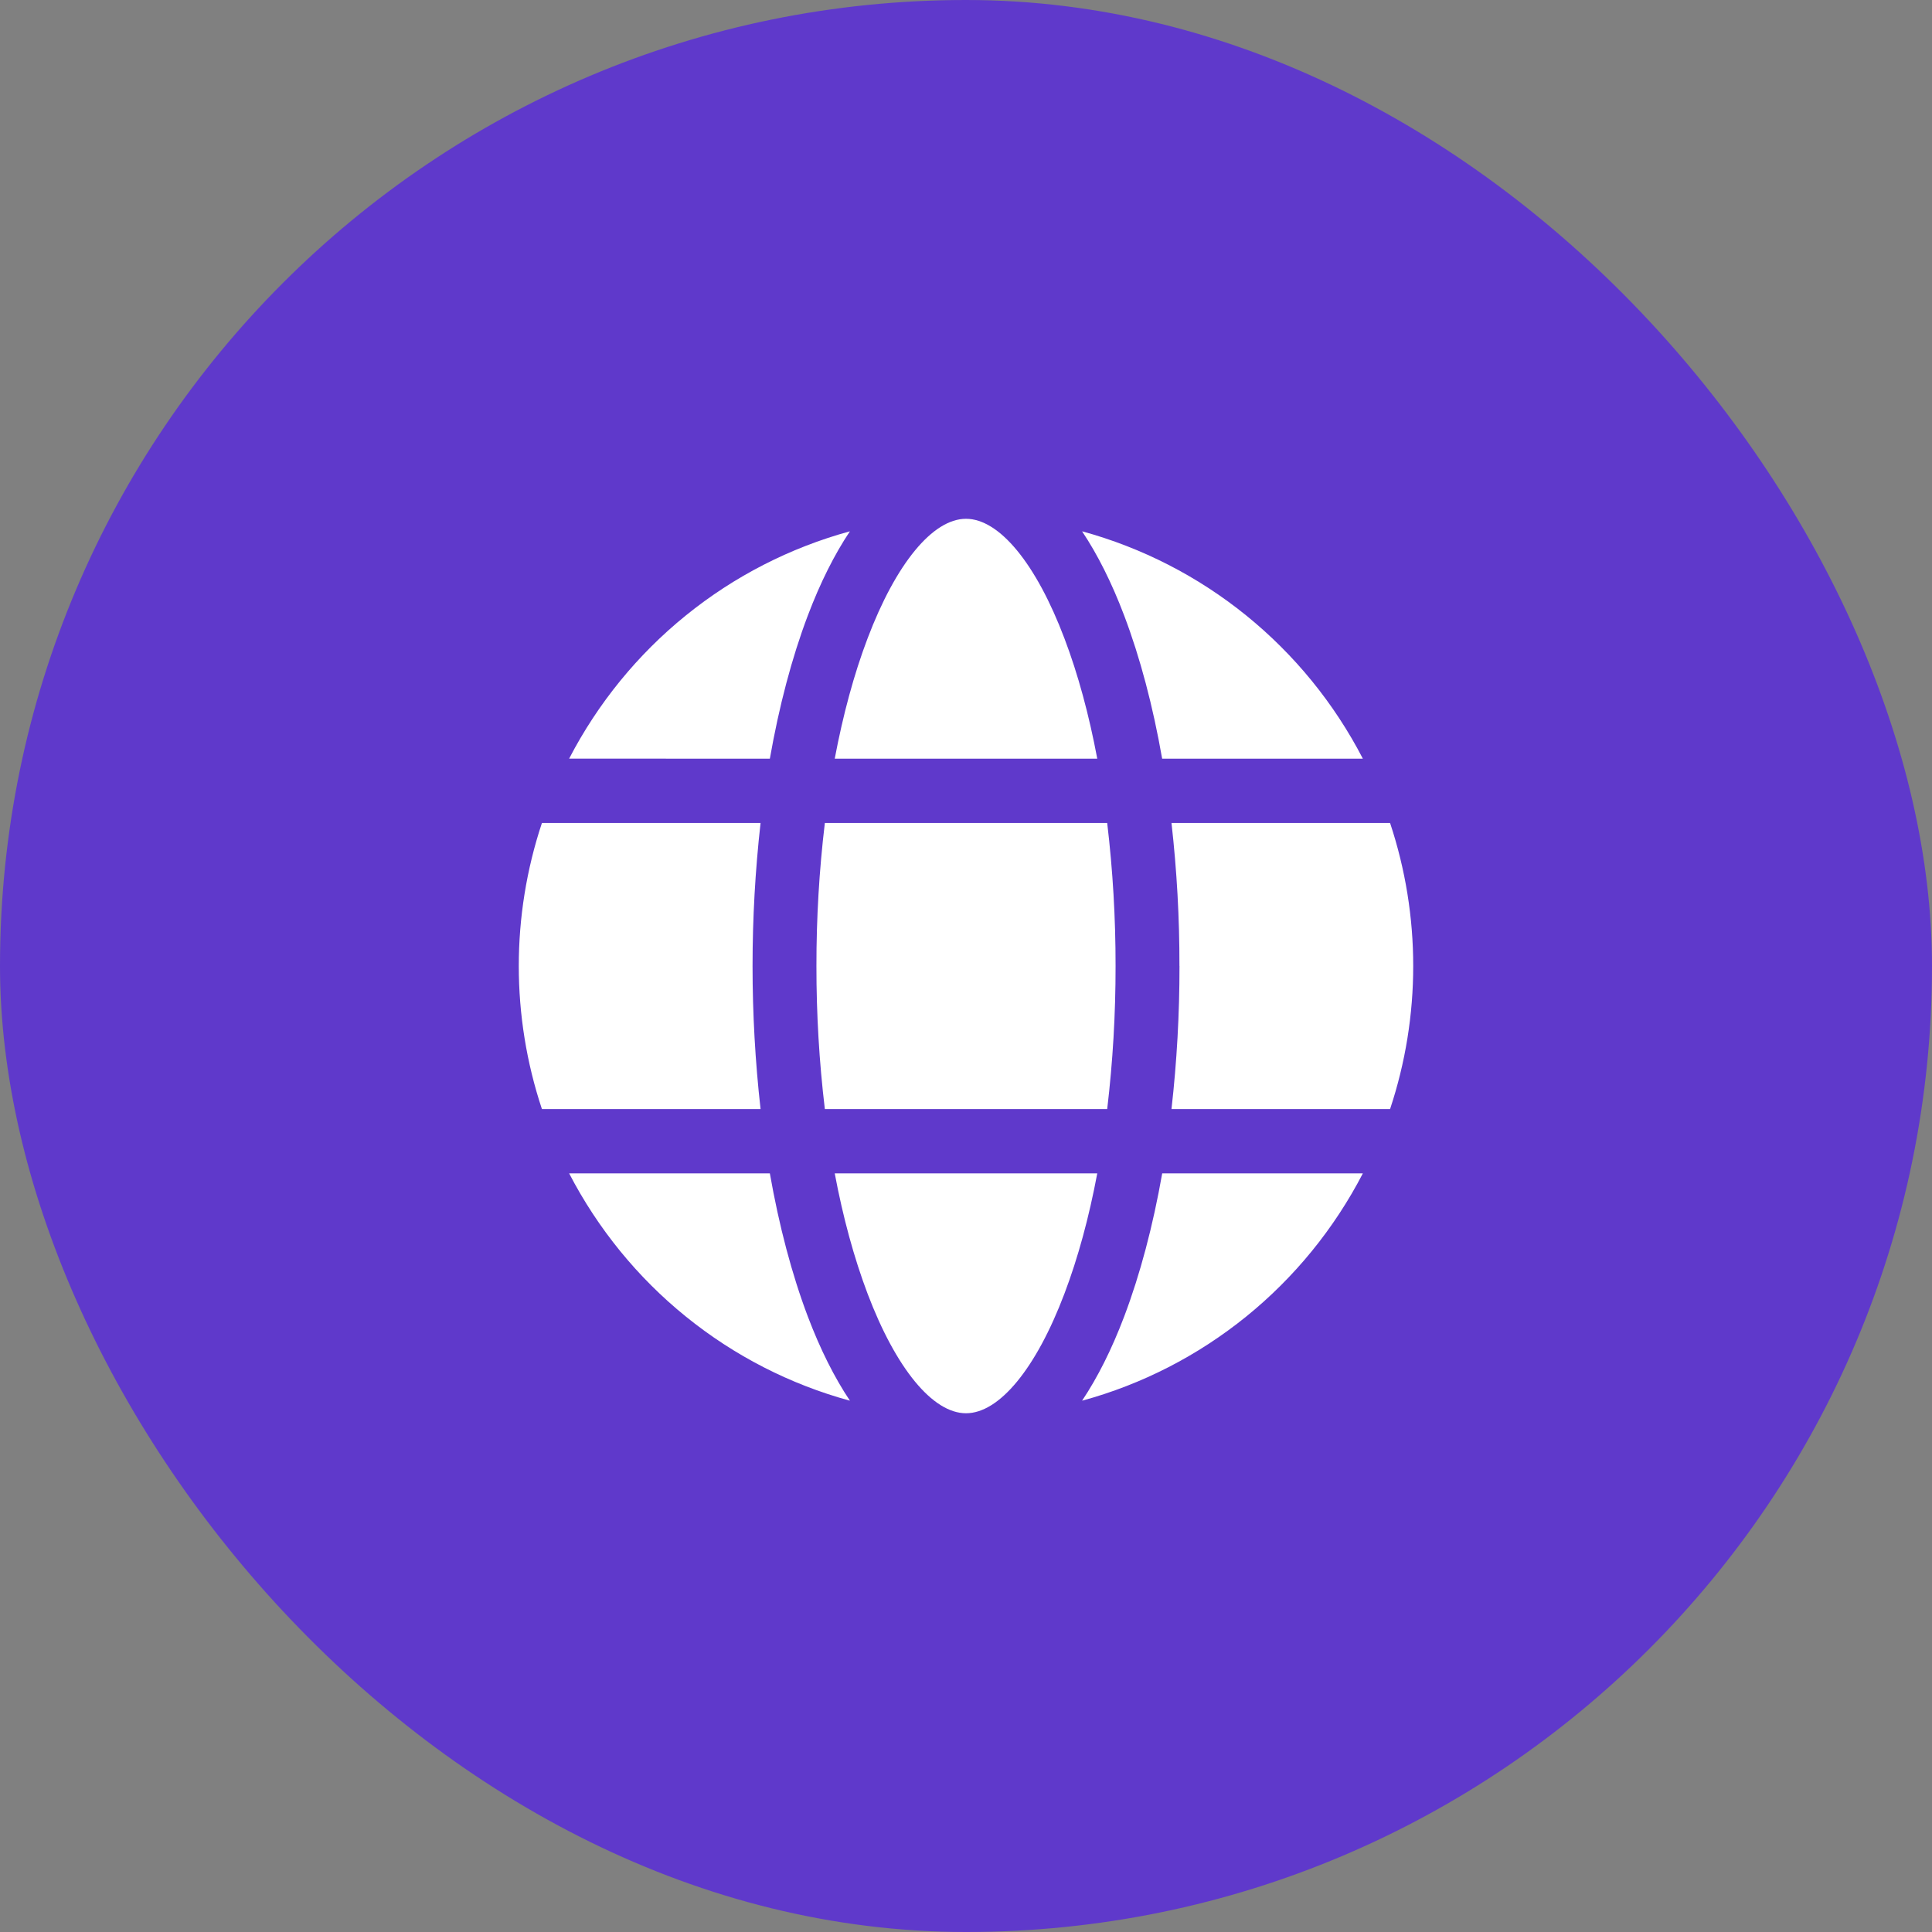
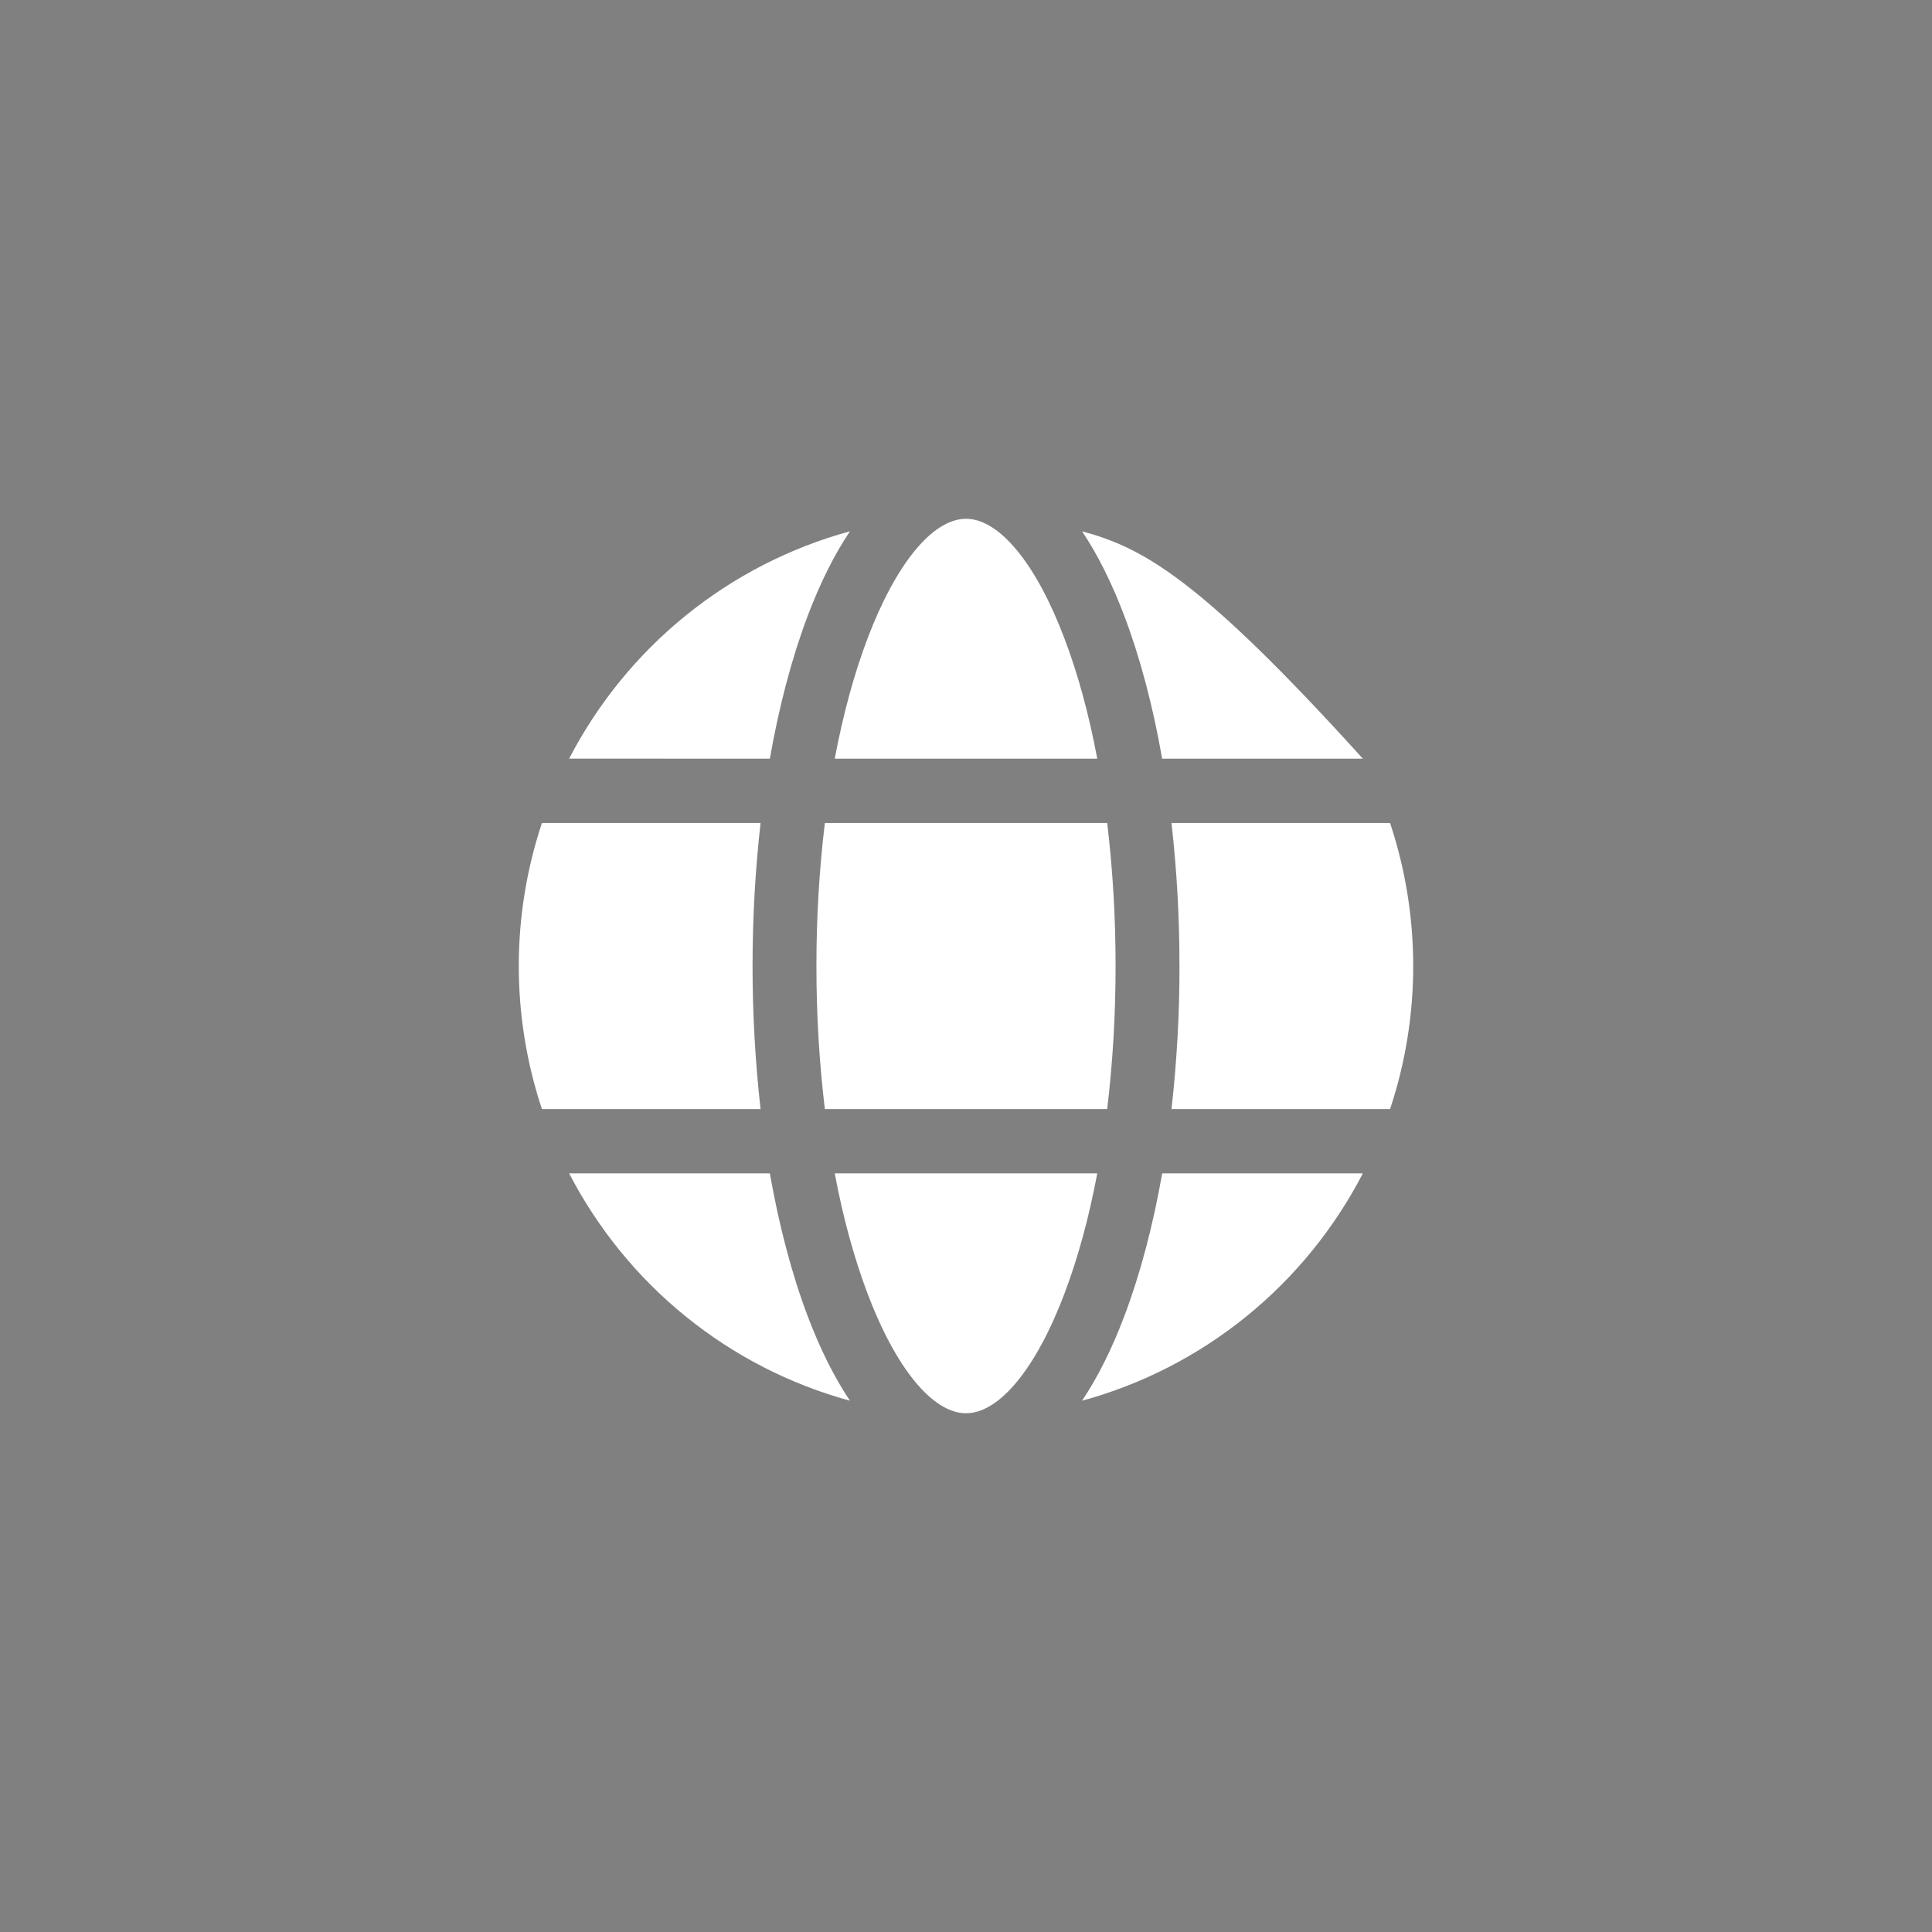
<svg xmlns="http://www.w3.org/2000/svg" width="36" height="36" viewBox="0 0 36 36" fill="none">
  <rect x="0" y="0" width="36" height="36" fill="#808080" stroke="none" />
-   <rect width="36" height="36" rx="18" fill="#5F39CB" />
-   <path fill-rule="evenodd" clip-rule="evenodd" d="M10.605 21.864C11.14 22.895 11.88 23.804 12.781 24.533C13.681 25.262 14.722 25.796 15.837 26.1C15.548 25.668 15.284 25.142 15.052 24.53C14.754 23.742 14.517 22.841 14.345 21.864L10.605 21.864ZM10.098 20.666H14.172C13.973 18.895 13.973 17.106 14.172 15.335H10.098C9.523 17.065 9.523 18.936 10.098 20.666H10.098ZM15.213 18C15.212 18.891 15.264 19.781 15.37 20.666H20.631C20.736 19.781 20.788 18.891 20.787 18C20.788 17.109 20.736 16.219 20.631 15.335H15.37C15.264 16.219 15.212 17.109 15.213 18H15.213ZM21.978 18C21.979 18.891 21.929 19.781 21.829 20.666H25.902C26.477 18.936 26.477 17.065 25.902 15.335H21.829C21.929 16.22 21.979 17.11 21.977 18H21.978ZM21.656 14.137H25.395C24.861 13.105 24.12 12.196 23.22 11.467C22.319 10.738 21.279 10.205 20.163 9.9C20.452 10.333 20.716 10.858 20.948 11.471C21.246 12.258 21.484 13.16 21.655 14.137H21.656ZM20.446 14.137H15.554C15.709 13.317 15.913 12.561 16.165 11.898C16.694 10.501 17.38 9.667 18 9.667C18.621 9.667 19.307 10.501 19.835 11.898C20.087 12.561 20.292 13.317 20.446 14.137H20.446ZM14.345 14.137C14.517 13.16 14.754 12.258 15.052 11.471C15.284 10.858 15.548 10.332 15.837 9.9C14.722 10.205 13.681 10.738 12.781 11.467C11.88 12.196 11.14 13.105 10.605 14.136L14.345 14.137ZM20.446 21.864C20.292 22.684 20.087 23.439 19.835 24.103C19.307 25.5 18.621 26.334 18 26.334C17.38 26.334 16.694 25.5 16.165 24.103C15.914 23.439 15.708 22.684 15.554 21.864H20.446ZM21.656 21.864C21.484 22.841 21.246 23.743 20.948 24.53C20.716 25.143 20.452 25.668 20.163 26.1C21.279 25.796 22.319 25.262 23.22 24.533C24.12 23.804 24.861 22.895 25.395 21.864L21.656 21.864Z" fill="white" />
+   <path fill-rule="evenodd" clip-rule="evenodd" d="M10.605 21.864C11.14 22.895 11.88 23.804 12.781 24.533C13.681 25.262 14.722 25.796 15.837 26.1C15.548 25.668 15.284 25.142 15.052 24.53C14.754 23.742 14.517 22.841 14.345 21.864L10.605 21.864ZM10.098 20.666H14.172C13.973 18.895 13.973 17.106 14.172 15.335H10.098C9.523 17.065 9.523 18.936 10.098 20.666H10.098ZM15.213 18C15.212 18.891 15.264 19.781 15.37 20.666H20.631C20.736 19.781 20.788 18.891 20.787 18C20.788 17.109 20.736 16.219 20.631 15.335H15.37C15.264 16.219 15.212 17.109 15.213 18H15.213ZM21.978 18C21.979 18.891 21.929 19.781 21.829 20.666H25.902C26.477 18.936 26.477 17.065 25.902 15.335H21.829C21.929 16.22 21.979 17.11 21.977 18H21.978ZM21.656 14.137H25.395C22.319 10.738 21.279 10.205 20.163 9.9C20.452 10.333 20.716 10.858 20.948 11.471C21.246 12.258 21.484 13.16 21.655 14.137H21.656ZM20.446 14.137H15.554C15.709 13.317 15.913 12.561 16.165 11.898C16.694 10.501 17.38 9.667 18 9.667C18.621 9.667 19.307 10.501 19.835 11.898C20.087 12.561 20.292 13.317 20.446 14.137H20.446ZM14.345 14.137C14.517 13.16 14.754 12.258 15.052 11.471C15.284 10.858 15.548 10.332 15.837 9.9C14.722 10.205 13.681 10.738 12.781 11.467C11.88 12.196 11.14 13.105 10.605 14.136L14.345 14.137ZM20.446 21.864C20.292 22.684 20.087 23.439 19.835 24.103C19.307 25.5 18.621 26.334 18 26.334C17.38 26.334 16.694 25.5 16.165 24.103C15.914 23.439 15.708 22.684 15.554 21.864H20.446ZM21.656 21.864C21.484 22.841 21.246 23.743 20.948 24.53C20.716 25.143 20.452 25.668 20.163 26.1C21.279 25.796 22.319 25.262 23.22 24.533C24.12 23.804 24.861 22.895 25.395 21.864L21.656 21.864Z" fill="white" />
</svg>